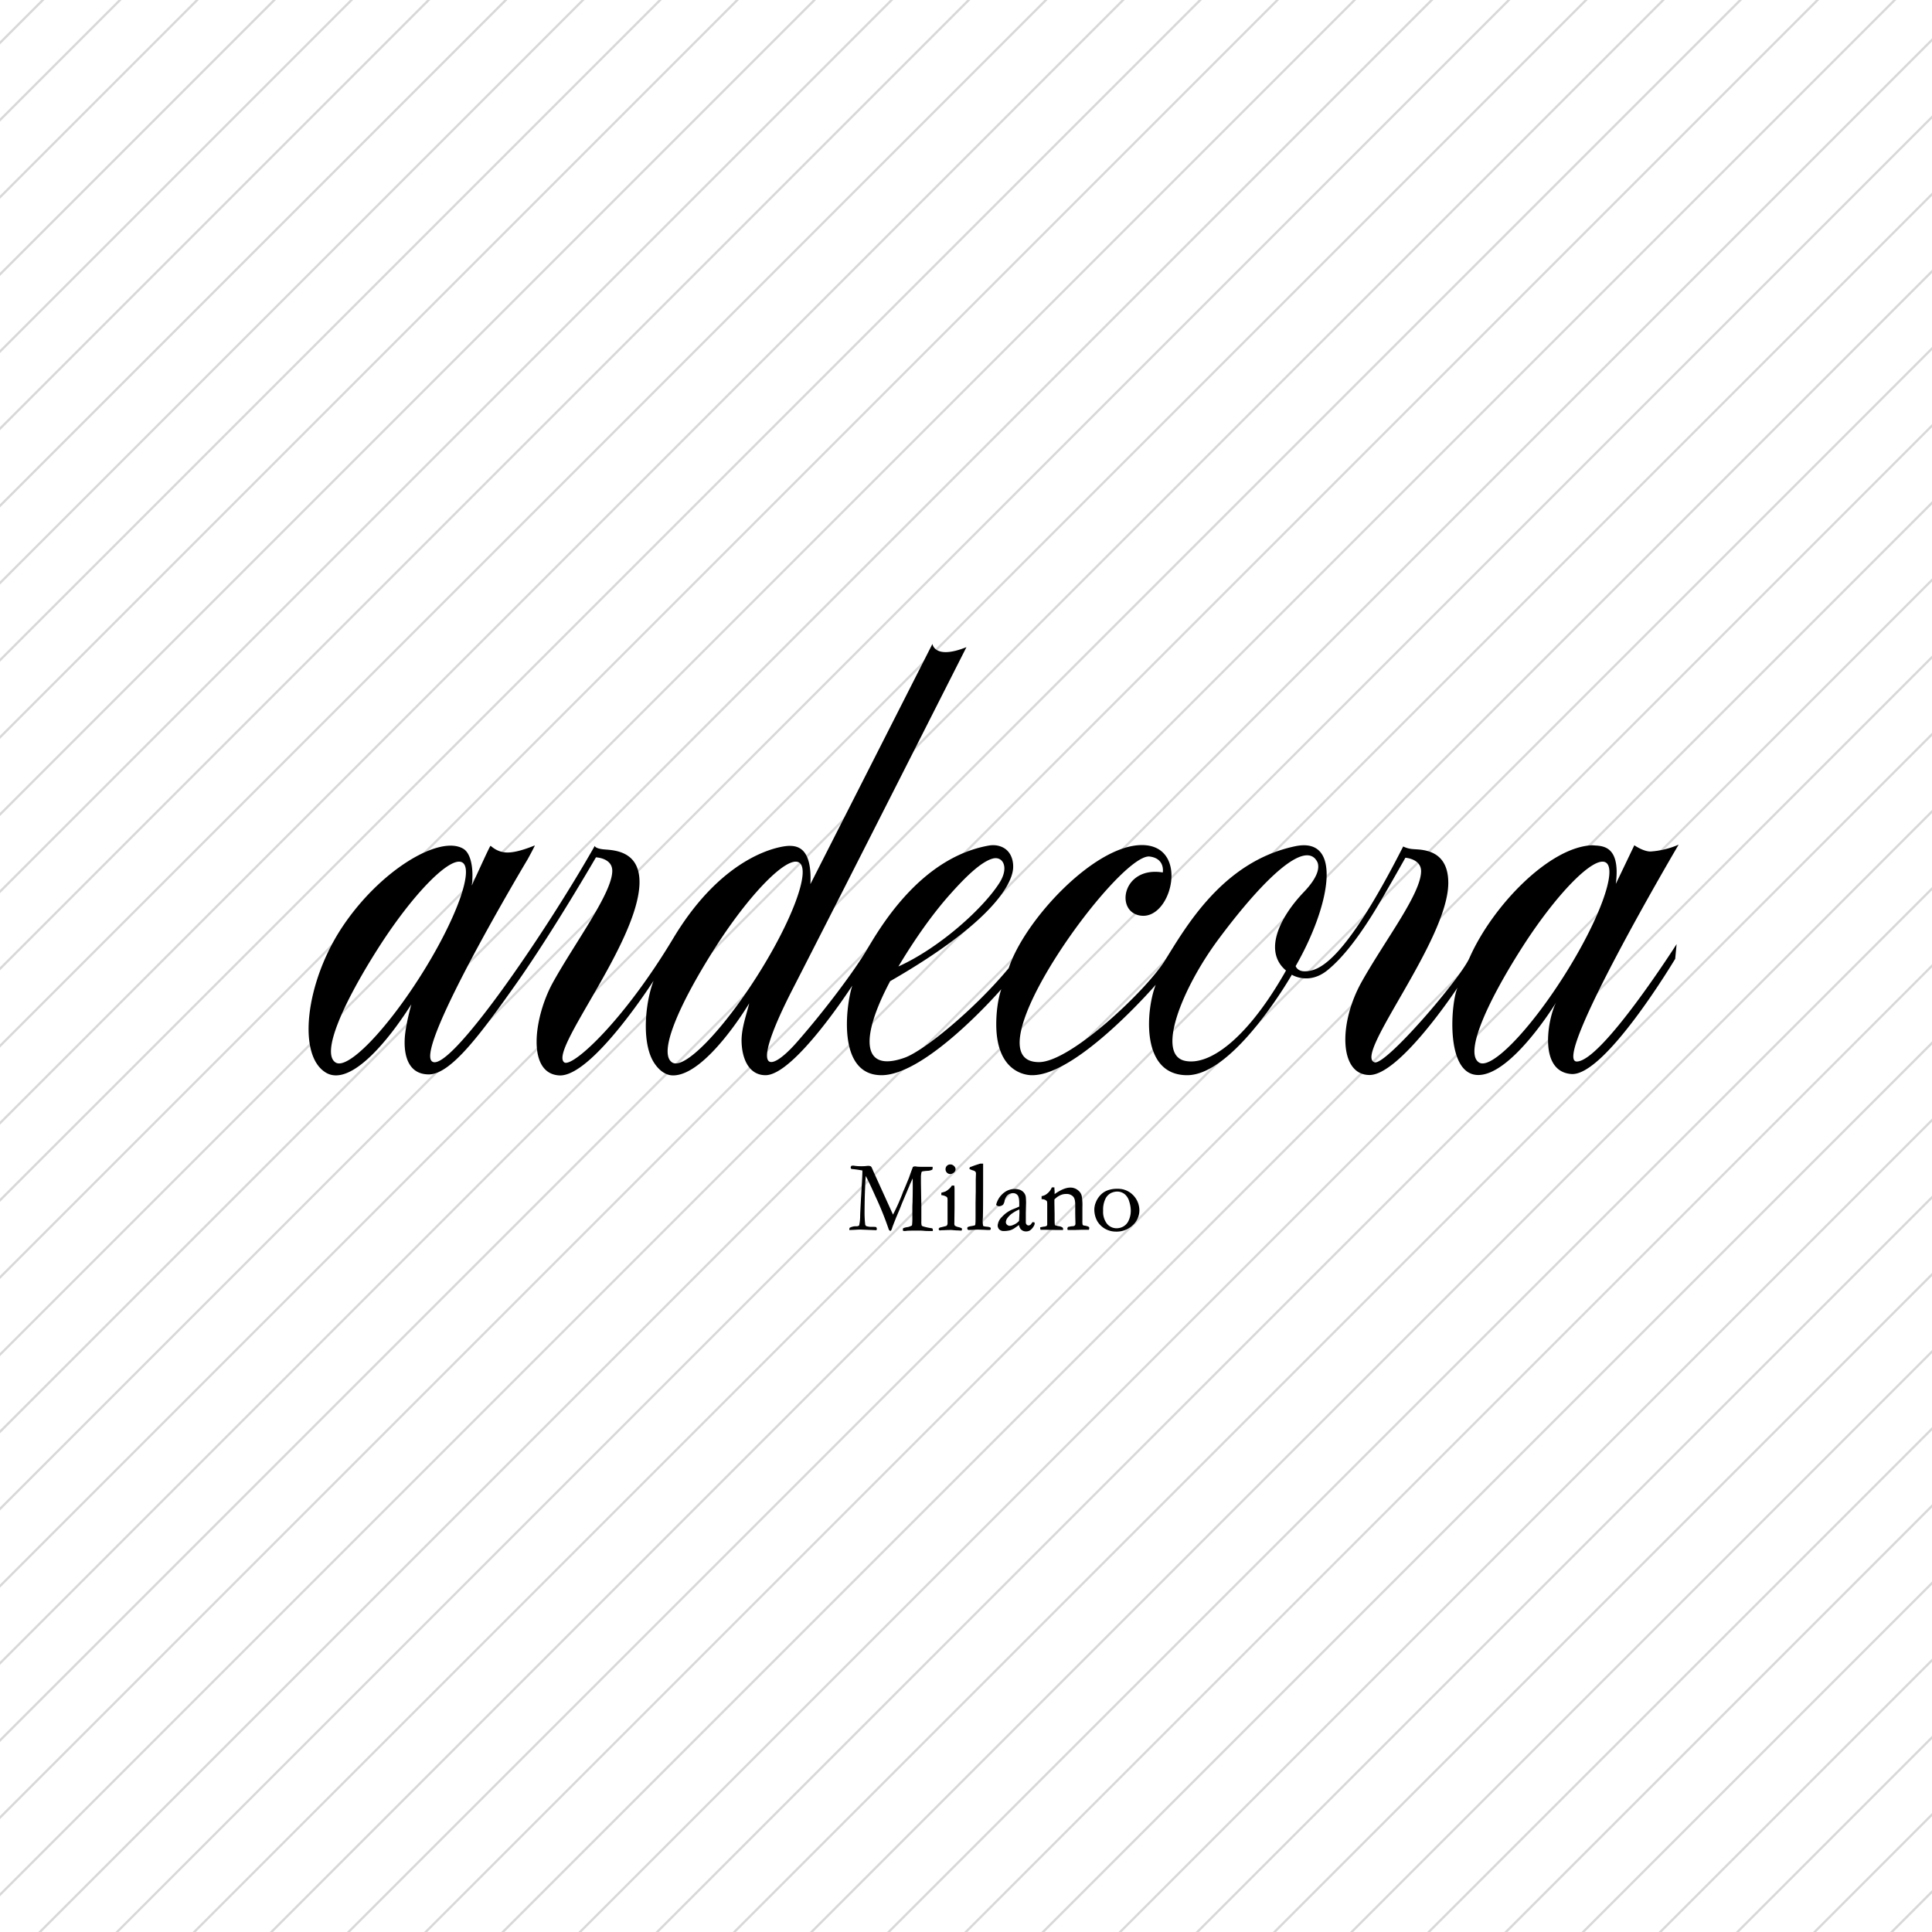
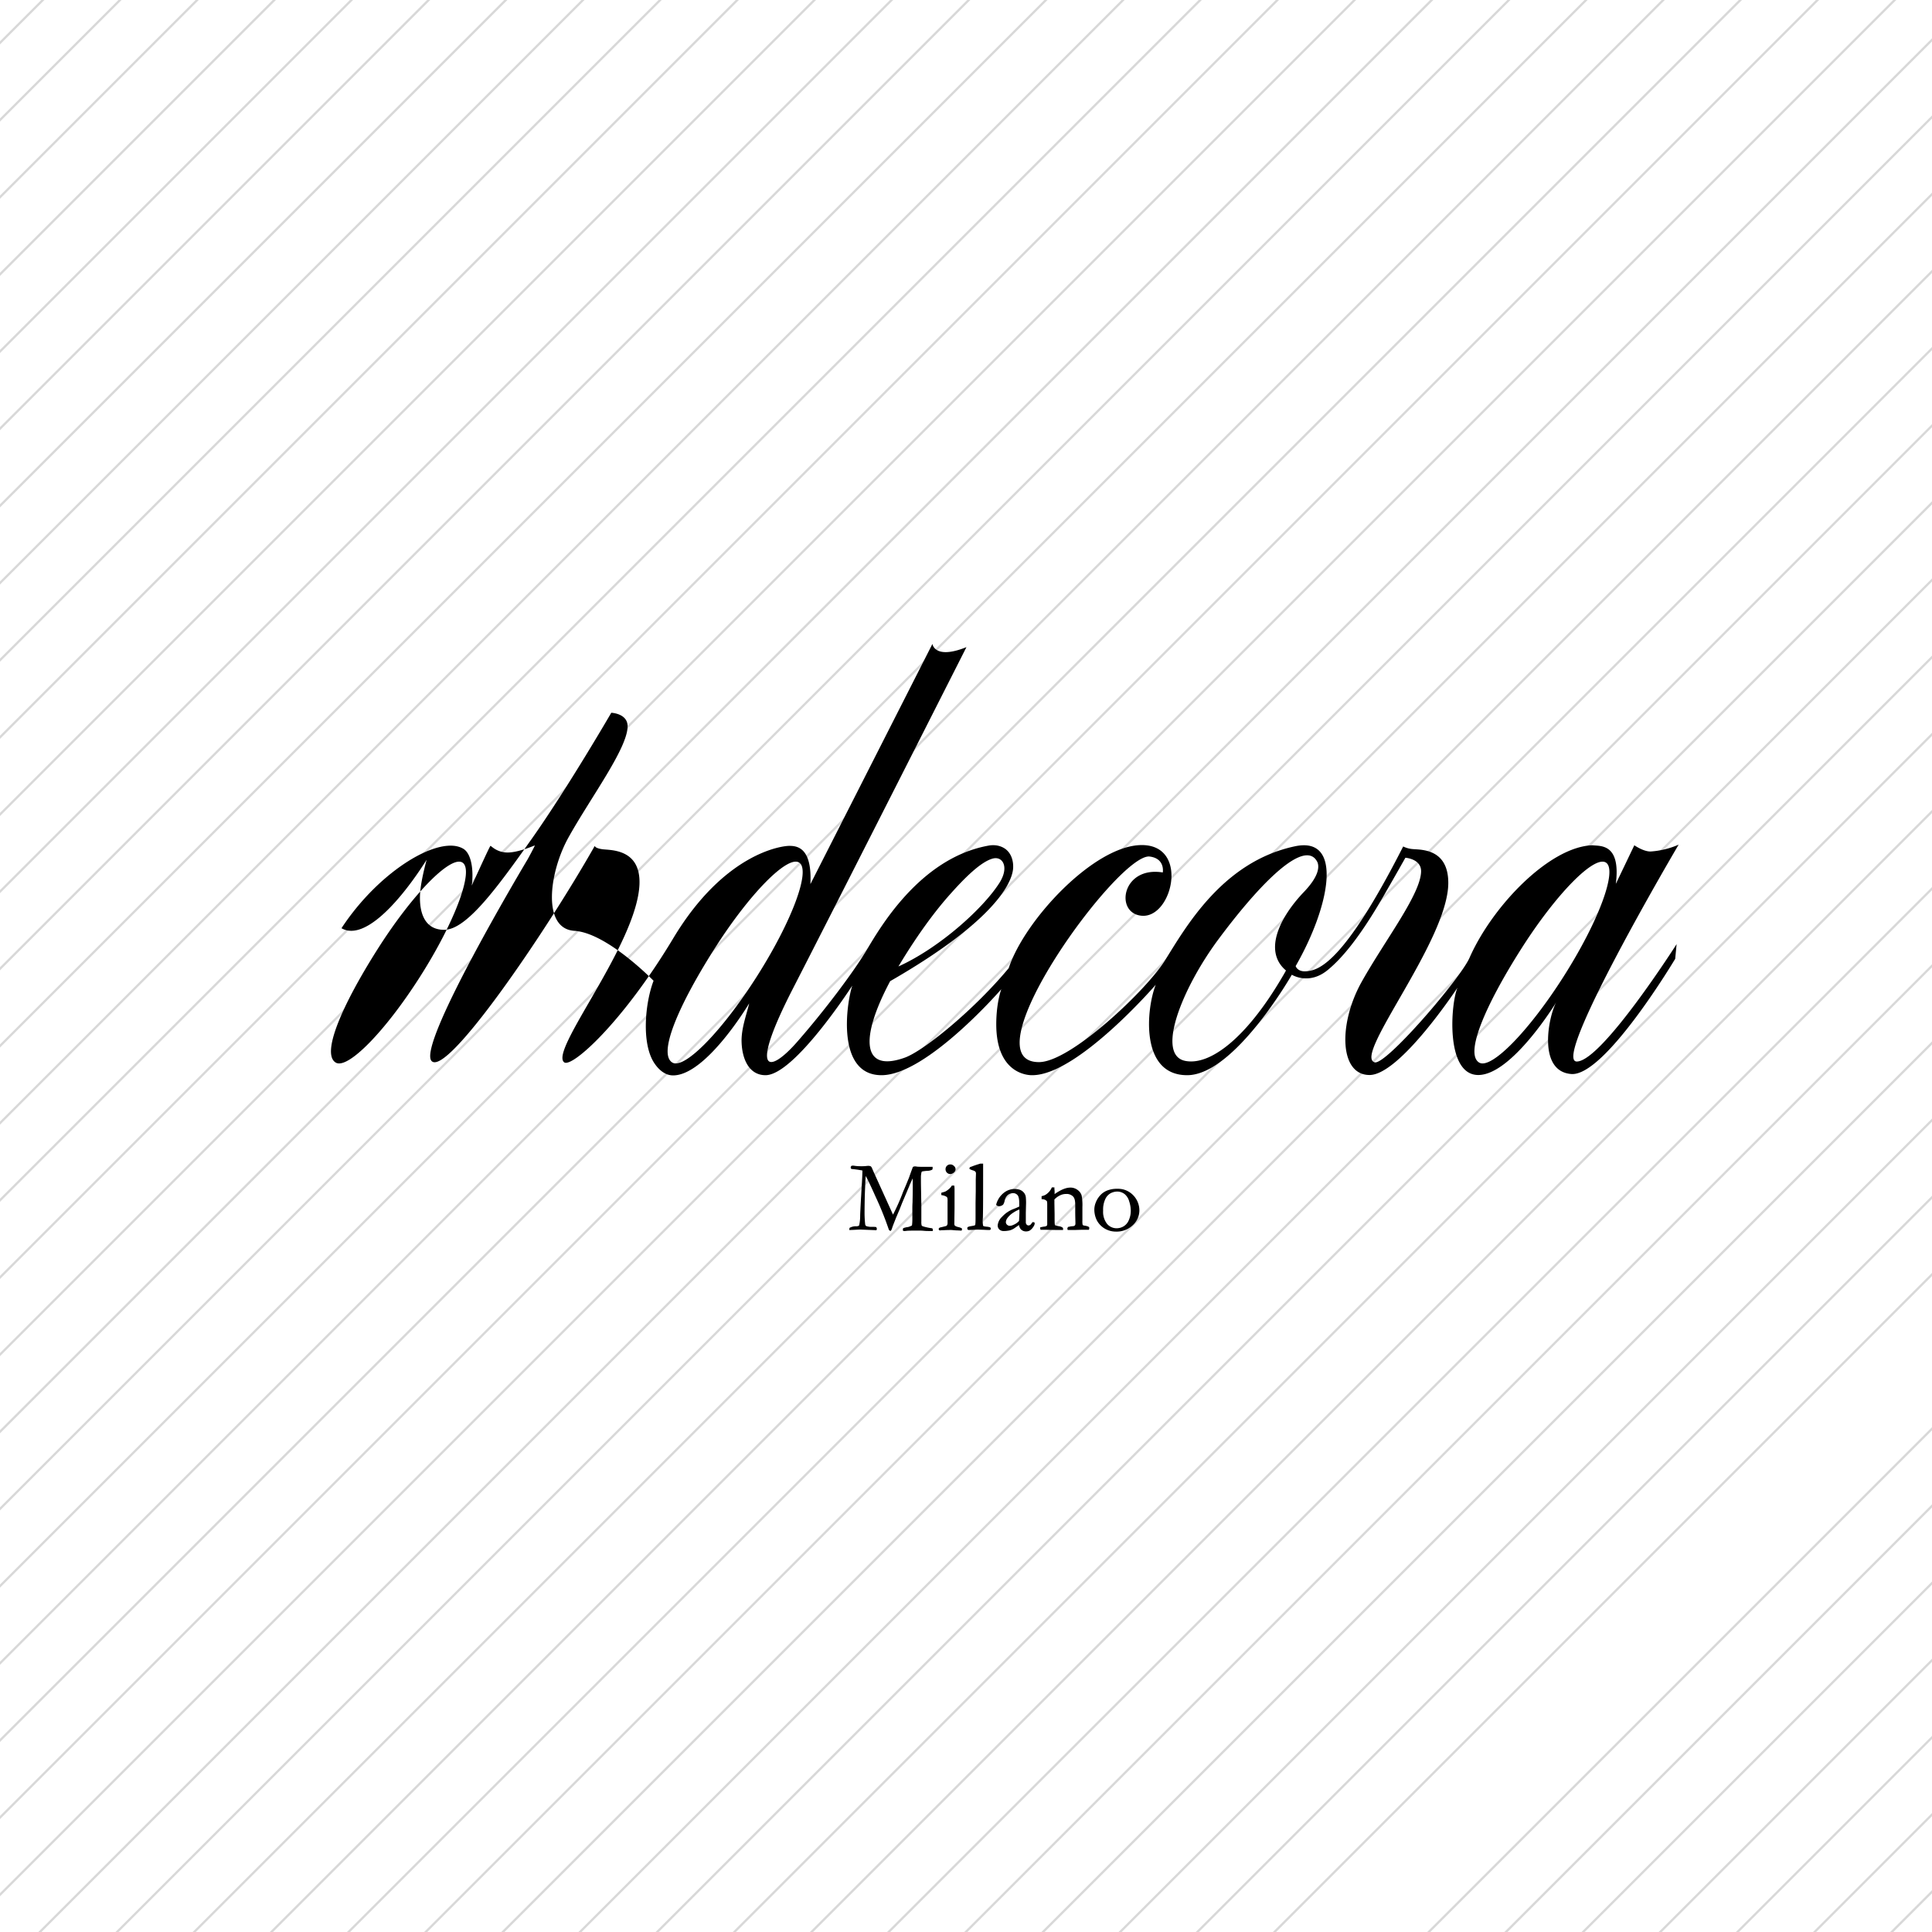
<svg xmlns="http://www.w3.org/2000/svg" width="850" height="850" viewBox="0 0 850 850">
  <rect x="0" y="0" width="850" height="850" fill="#333333" stroke="none" />
  <defs>
    <clipPath id="clip-Brand">
      <rect width="850" height="850" />
    </clipPath>
  </defs>
  <g id="Brand" clip-path="url(#clip-Brand)">
    <rect width="850" height="850" fill="#fff" />
    <g id="bg" transform="translate(-180 -30.86)" opacity="0.27">
      <line id="Line_1" data-name="Line 1" y1="1107.821" x2="1107.821" transform="translate(-817.5 -128.5)" fill="none" stroke="#707070" stroke-width="1" />
      <line id="Line_2" data-name="Line 2" y1="1107.821" x2="1107.821" transform="translate(-783.552 -128.5)" fill="none" stroke="#707070" stroke-width="1" />
      <line id="Line_3" data-name="Line 3" y1="1107.821" x2="1107.821" transform="translate(-749.605 -128.5)" fill="none" stroke="#707070" stroke-width="1" />
      <line id="Line_4" data-name="Line 4" y1="1107.821" x2="1107.821" transform="translate(-715.657 -128.5)" fill="none" stroke="#707070" stroke-width="1" />
      <line id="Line_5" data-name="Line 5" y1="1107.821" x2="1107.821" transform="translate(-681.71 -128.5)" fill="none" stroke="#707070" stroke-width="1" />
      <line id="Line_6" data-name="Line 6" y1="1107.821" x2="1107.821" transform="translate(-647.762 -128.5)" fill="none" stroke="#707070" stroke-width="1" />
      <line id="Line_7" data-name="Line 7" y1="1107.821" x2="1107.821" transform="translate(-613.815 -128.5)" fill="none" stroke="#707070" stroke-width="1" />
      <line id="Line_8" data-name="Line 8" y1="1107.821" x2="1107.821" transform="translate(-579.867 -128.5)" fill="none" stroke="#707070" stroke-width="1" />
      <line id="Line_9" data-name="Line 9" y1="1107.821" x2="1107.821" transform="translate(-545.92 -128.5)" fill="none" stroke="#707070" stroke-width="1" />
      <line id="Line_10" data-name="Line 10" y1="1107.821" x2="1107.821" transform="translate(-511.972 -128.5)" fill="none" stroke="#707070" stroke-width="1" />
      <line id="Line_11" data-name="Line 11" y1="1107.821" x2="1107.821" transform="translate(-478.025 -128.5)" fill="none" stroke="#707070" stroke-width="1" />
      <line id="Line_12" data-name="Line 12" y1="1107.821" x2="1107.821" transform="translate(-444.077 -128.5)" fill="none" stroke="#707070" stroke-width="1" />
      <line id="Line_13" data-name="Line 13" y1="1107.821" x2="1107.821" transform="translate(-410.13 -128.5)" fill="none" stroke="#707070" stroke-width="1" />
      <line id="Line_14" data-name="Line 14" y1="1107.821" x2="1107.821" transform="translate(-376.182 -128.5)" fill="none" stroke="#707070" stroke-width="1" />
      <line id="Line_15" data-name="Line 15" y1="1107.821" x2="1107.821" transform="translate(-342.234 -128.5)" fill="none" stroke="#707070" stroke-width="1" />
      <line id="Line_16" data-name="Line 16" y1="1107.821" x2="1107.821" transform="translate(-308.287 -128.5)" fill="none" stroke="#707070" stroke-width="1" />
      <line id="Line_17" data-name="Line 17" y1="1107.821" x2="1107.821" transform="translate(-274.339 -128.5)" fill="none" stroke="#707070" stroke-width="1" />
      <line id="Line_18" data-name="Line 18" y1="1107.821" x2="1107.821" transform="translate(-240.392 -128.5)" fill="none" stroke="#707070" stroke-width="1" />
      <line id="Line_19" data-name="Line 19" y1="1107.821" x2="1107.821" transform="translate(-206.444 -128.5)" fill="none" stroke="#707070" stroke-width="1" />
      <line id="Line_20" data-name="Line 20" y1="1107.821" x2="1107.821" transform="translate(-172.497 -128.5)" fill="none" stroke="#707070" stroke-width="1" />
      <line id="Line_21" data-name="Line 21" y1="1107.821" x2="1107.821" transform="translate(-138.549 -128.5)" fill="none" stroke="#707070" stroke-width="1" />
      <line id="Line_22" data-name="Line 22" y1="1107.821" x2="1107.821" transform="translate(-104.602 -128.5)" fill="none" stroke="#707070" stroke-width="1" />
      <line id="Line_23" data-name="Line 23" y1="1107.821" x2="1107.821" transform="translate(-70.654 -128.5)" fill="none" stroke="#707070" stroke-width="1" />
      <line id="Line_24" data-name="Line 24" y1="1107.821" x2="1107.821" transform="translate(-36.707 -128.5)" fill="none" stroke="#707070" stroke-width="1" />
      <line id="Line_25" data-name="Line 25" y1="1107.821" x2="1107.821" transform="translate(-2.759 -128.5)" fill="none" stroke="#707070" stroke-width="1" />
      <line id="Line_26" data-name="Line 26" y1="1107.821" x2="1107.821" transform="translate(31.188 -128.5)" fill="none" stroke="#707070" stroke-width="1" />
      <line id="Line_27" data-name="Line 27" y1="1107.821" x2="1107.821" transform="translate(65.136 -128.5)" fill="none" stroke="#707070" stroke-width="1" />
      <line id="Line_28" data-name="Line 28" y1="1107.821" x2="1107.821" transform="translate(99.083 -128.5)" fill="none" stroke="#707070" stroke-width="1" />
      <line id="Line_29" data-name="Line 29" y1="1107.821" x2="1107.821" transform="translate(133.031 -128.5)" fill="none" stroke="#707070" stroke-width="1" />
      <line id="Line_30" data-name="Line 30" y1="1107.821" x2="1107.821" transform="translate(166.979 -128.5)" fill="none" stroke="#707070" stroke-width="1" />
      <line id="Line_31" data-name="Line 31" y1="1107.821" x2="1107.821" transform="translate(200.926 -128.5)" fill="none" stroke="#707070" stroke-width="1" />
      <line id="Line_32" data-name="Line 32" y1="1107.821" x2="1107.821" transform="translate(234.874 -128.5)" fill="none" stroke="#707070" stroke-width="1" />
      <line id="Line_33" data-name="Line 33" y1="1107.821" x2="1107.821" transform="translate(268.821 -128.5)" fill="none" stroke="#707070" stroke-width="1" />
      <line id="Line_34" data-name="Line 34" y1="1107.821" x2="1107.821" transform="translate(302.769 -128.5)" fill="none" stroke="#707070" stroke-width="1" />
      <line id="Line_35" data-name="Line 35" y1="1107.821" x2="1107.821" transform="translate(336.716 -128.5)" fill="none" stroke="#707070" stroke-width="1" />
      <line id="Line_36" data-name="Line 36" y1="1107.821" x2="1107.821" transform="translate(370.664 -128.5)" fill="none" stroke="#707070" stroke-width="1" />
      <line id="Line_37" data-name="Line 37" y1="1107.821" x2="1107.821" transform="translate(404.611 -128.5)" fill="none" stroke="#707070" stroke-width="1" />
      <line id="Line_38" data-name="Line 38" y1="1107.821" x2="1107.821" transform="translate(438.559 -128.5)" fill="none" stroke="#707070" stroke-width="1" />
      <line id="Line_39" data-name="Line 39" y1="1107.821" x2="1107.821" transform="translate(472.506 -128.5)" fill="none" stroke="#707070" stroke-width="1" />
      <line id="Line_40" data-name="Line 40" y1="1107.821" x2="1107.821" transform="translate(506.454 -128.5)" fill="none" stroke="#707070" stroke-width="1" />
      <line id="Line_41" data-name="Line 41" y1="1107.821" x2="1107.821" transform="translate(540.401 -128.5)" fill="none" stroke="#707070" stroke-width="1" />
      <line id="Line_42" data-name="Line 42" y1="1107.821" x2="1107.821" transform="translate(574.349 -128.5)" fill="none" stroke="#707070" stroke-width="1" />
      <line id="Line_43" data-name="Line 43" y1="1107.821" x2="1107.821" transform="translate(608.297 -128.5)" fill="none" stroke="#707070" stroke-width="1" />
      <line id="Line_44" data-name="Line 44" y1="1107.821" x2="1107.821" transform="translate(642.244 -128.5)" fill="none" stroke="#707070" stroke-width="1" />
-       <line id="Line_45" data-name="Line 45" y1="1107.821" x2="1107.821" transform="translate(676.192 -128.5)" fill="none" stroke="#707070" stroke-width="1" />
      <line id="Line_46" data-name="Line 46" y1="1107.821" x2="1107.821" transform="translate(710.139 -128.5)" fill="none" stroke="#707070" stroke-width="1" />
      <line id="Line_47" data-name="Line 47" y1="1107.821" x2="1107.821" transform="translate(744.087 -128.5)" fill="none" stroke="#707070" stroke-width="1" />
      <line id="Line_48" data-name="Line 48" y1="1107.821" x2="1107.821" transform="translate(778.034 -128.5)" fill="none" stroke="#707070" stroke-width="1" />
      <line id="Line_49" data-name="Line 49" y1="1107.821" x2="1107.821" transform="translate(811.982 -128.5)" fill="none" stroke="#707070" stroke-width="1" />
      <line id="Line_50" data-name="Line 50" y1="1107.821" x2="1107.821" transform="translate(845.929 -128.5)" fill="none" stroke="#707070" stroke-width="1" />
      <line id="Line_51" data-name="Line 51" y1="1107.821" x2="1107.821" transform="translate(879.877 -128.5)" fill="none" stroke="#707070" stroke-width="1" />
      <line id="Line_52" data-name="Line 52" y1="1107.821" x2="1107.821" transform="translate(913.824 -128.5)" fill="none" stroke="#707070" stroke-width="1" />
      <line id="Line_53" data-name="Line 53" y1="1107.821" x2="1107.821" transform="translate(947.772 -128.5)" fill="none" stroke="#707070" stroke-width="1" />
      <line id="Line_54" data-name="Line 54" y1="1107.821" x2="1107.821" transform="translate(981.719 -128.5)" fill="none" stroke="#707070" stroke-width="1" />
      <line id="Line_55" data-name="Line 55" y1="1107.821" x2="1107.821" transform="translate(1015.667 -128.5)" fill="none" stroke="#707070" stroke-width="1" />
      <line id="Line_56" data-name="Line 56" y1="1107.821" x2="1107.821" transform="translate(1049.615 -128.5)" fill="none" stroke="#707070" stroke-width="1" />
      <line id="Line_64" data-name="Line 64" y1="1107.821" x2="1107.821" transform="translate(1321.195 -128.5)" fill="none" stroke="#707070" stroke-width="1" />
      <line id="Line_63" data-name="Line 63" y1="1107.821" x2="1107.821" transform="translate(1287.247 -128.5)" fill="none" stroke="#707070" stroke-width="1" />
      <line id="Line_62" data-name="Line 62" y1="1107.821" x2="1107.821" transform="translate(1253.3 -128.5)" fill="none" stroke="#707070" stroke-width="1" />
      <line id="Line_61" data-name="Line 61" y1="1107.821" x2="1107.821" transform="translate(1219.352 -128.5)" fill="none" stroke="#707070" stroke-width="1" />
      <line id="Line_60" data-name="Line 60" y1="1107.821" x2="1107.821" transform="translate(1185.405 -128.5)" fill="none" stroke="#707070" stroke-width="1" />
      <line id="Line_59" data-name="Line 59" y1="1107.821" x2="1107.821" transform="translate(1151.457 -128.5)" fill="none" stroke="#707070" stroke-width="1" />
      <line id="Line_58" data-name="Line 58" y1="1107.821" x2="1107.821" transform="translate(1117.51 -128.5)" fill="none" stroke="#707070" stroke-width="1" />
      <line id="Line_57" data-name="Line 57" y1="1107.821" x2="1107.821" transform="translate(1083.562 -128.5)" fill="none" stroke="#707070" stroke-width="1" />
    </g>
    <g id="ard_high_4c_zr" transform="translate(123.598 276.796)">
      <g id="ardecora" transform="translate(12.167 6.5)">
-         <path id="Path_4" data-name="Path 4" d="M484.44,118.559c5.758-9.921,10.276-17.983,10.276-17.983s6.91.443,6.91,5.935c-.089,10.01-15.857,30.3-26.132,48.633s-9.921,41.015,3.455,41.015,38.711-38.446,38.711-38.446c-2.923,6.378-5.581,38.446,9.124,38.446s34.105-31.625,34.282-31.979c-3.455,6.378-8.238,30.3,6.555,31.536,14.794,1.329,45.8-50.67,45.8-50.67l.62-6.467s-32.776,51.379-43.849,51.645c-11.693.354,44.735-95.406,44.735-95.406a36.915,36.915,0,0,1-12.4,3.012c-3.189,0-7.087-2.746-7.087-2.746l-8.15,17.008c2.3-17.983-6.91-16.565-10.276-17.008-18.868.62-44.026,26.664-54.125,49.607-3.986,9.036-36.851,47.393-41.723,45.887-9.479-2.923,32.422-53.594,32.422-78.929,0-15.325-12.313-14.528-15.591-14.882a11.357,11.357,0,0,1-4.252-1.152c-26.575,52.265-37.56,54.657-42.963,54.922-3.632.177-4.341-2.3-4.341-2.3,15.148-26.4,21.083-57.226-.266-52.708-31.89,6.732-48.1,35.611-57.4,50.493-7.973,12.668-41.28,44.469-55.277,44.469-31.8,0,34.991-92.128,48.721-90.445,6.91.886,5.758,7,5.758,7-18.071-2.923-21.26,18.071-9.213,19.046,13.465,1.063,20.906-31.093,0-31.093s-51.645,33.042-58.554,54.125c-15.059,18.16-37.294,36.408-45.8,39.42-18.6,6.644-19.932-8.15-6.378-33.662,55.454-31.89,54.125-49.076,54.125-50.582,0-1.329-.266-7.884-7.175-9.124a11.012,11.012,0,0,0-3.809.089c-30.473,5.581-48.19,37.117-53.771,46.418-5.669,9.39-18.337,26.31-30.562,40.217-12.225,13.819-21.083,14.174-1.506-23.918S301.6,7.917,301.6,7.917C287.517,13.587,286.631,6.5,286.631,6.5L232.949,112.181c.8-16.122-5.847-16.831-9.3-16.831s-28.524,3.278-50.936,40.483c-22.235,37.117-44.735,57.314-48.1,54.745-6.644-5.138,32.156-52,33.131-78.4.532-15.5-12.579-14.882-16.122-15.325s-3.543-1.506-3.543-1.506c-21.88,38.623-64.932,101.429-71.753,94.7s41.723-87.964,42.255-88.85c.532-.974,3.278-6.024,3.1-6.024s-7.087,3.1-11.959,3.1c-4.784,0-7.175-2.923-7.53-2.923-.266,0-5.315,11.162-8.238,17.451.886-6.555-.089-13.908-3.632-16.122-10.364-6.378-36.94,9.39-53.682,34.9C10.956,155.5,6.97,187.655,19.9,195.185c9.3,5.4,23.563-9.213,35.168-26.575.8-1.24,1.595-2.392,2.3-3.543-1.772,6.555-2.835,12.225-2.923,15.679-.266,7,1.683,15.148,10.63,15.148,9.744,0,23.032-18.071,38.977-40.66,15.857-22.589,34.548-54.834,34.548-54.834s7.264.266,7.175,6.024c-.089,9.744-16.3,31.359-26.044,48.9-8.5,15.325-11.693,40.129,2.658,41.015S163.942,154.7,163.942,154.7c-3.721,9.744-5.4,27.461.266,36.142,1.86,2.835,4.695,5.492,8.327,5.492,14.616,0,33.485-31.713,33.485-31.713-1.152,4.872-3.278,10.453-3.366,16.122,0,7.973,3.1,15.5,10.542,15.5,12.756,0,38.18-39.42,38.18-39.42-2.658,8.061-7.087,39.42,12.845,39.42s52.708-37.826,52.708-37.826-2.215,5.847-2.215,15.414c0,23.3,15.857,22.412,15.857,22.412,19.932,0,54.3-39.774,54.3-39.774-4.163,10.542-7,39.774,13.819,39.774s46.064-44.2,46.064-44.2,7.53,4.784,15.857-2.126C466.546,145.046,474.253,136.1,484.44,118.559ZM294.6,116.433c5.847-6.555,13.2-14.085,18.6-15.5,4.341-1.152,7.264,3.721,3.012,10.542-7,11.162-26.31,28.7-44.558,36.94C271.749,148.412,281.936,130.518,294.6,116.433ZM61.361,152.664c-15.414,24.272-32.068,41.28-37.294,38-6.467-3.986,3.1-25.69,18.514-49.962s32.156-41.28,37.294-38S76.774,128.392,61.361,152.664Zm148.113,0c-15.414,24.272-32.068,41.28-37.294,38-6.467-3.986,3.1-25.69,18.514-49.962s32.156-41.28,37.294-38C233.215,105.98,224.888,128.392,209.474,152.664Zm188.419,37.294c-13.111-2.569-1.506-31.8,14.439-53.328,16.831-22.678,35.522-42.343,42.432-35.877a6.31,6.31,0,0,1,1.329,1.949c.8,2.3.266,6.378-6.112,13.022-10.719,11.25-17.806,26.044-7.8,34.459-.709,1.329-1.506,2.658-2.3,3.986C424.557,179.949,408.789,192.085,397.893,189.959Zm166.539-37.294c-15.414,24.272-32.068,41.28-37.294,38-6.467-3.986,3.1-25.69,18.514-49.962s32.156-41.28,37.294-38S579.846,128.392,564.432,152.664Z" transform="translate(-12.167 -6.5)" />
+         <path id="Path_4" data-name="Path 4" d="M484.44,118.559c5.758-9.921,10.276-17.983,10.276-17.983s6.91.443,6.91,5.935c-.089,10.01-15.857,30.3-26.132,48.633s-9.921,41.015,3.455,41.015,38.711-38.446,38.711-38.446c-2.923,6.378-5.581,38.446,9.124,38.446s34.105-31.625,34.282-31.979c-3.455,6.378-8.238,30.3,6.555,31.536,14.794,1.329,45.8-50.67,45.8-50.67l.62-6.467s-32.776,51.379-43.849,51.645c-11.693.354,44.735-95.406,44.735-95.406a36.915,36.915,0,0,1-12.4,3.012c-3.189,0-7.087-2.746-7.087-2.746l-8.15,17.008c2.3-17.983-6.91-16.565-10.276-17.008-18.868.62-44.026,26.664-54.125,49.607-3.986,9.036-36.851,47.393-41.723,45.887-9.479-2.923,32.422-53.594,32.422-78.929,0-15.325-12.313-14.528-15.591-14.882a11.357,11.357,0,0,1-4.252-1.152c-26.575,52.265-37.56,54.657-42.963,54.922-3.632.177-4.341-2.3-4.341-2.3,15.148-26.4,21.083-57.226-.266-52.708-31.89,6.732-48.1,35.611-57.4,50.493-7.973,12.668-41.28,44.469-55.277,44.469-31.8,0,34.991-92.128,48.721-90.445,6.91.886,5.758,7,5.758,7-18.071-2.923-21.26,18.071-9.213,19.046,13.465,1.063,20.906-31.093,0-31.093s-51.645,33.042-58.554,54.125c-15.059,18.16-37.294,36.408-45.8,39.42-18.6,6.644-19.932-8.15-6.378-33.662,55.454-31.89,54.125-49.076,54.125-50.582,0-1.329-.266-7.884-7.175-9.124a11.012,11.012,0,0,0-3.809.089c-30.473,5.581-48.19,37.117-53.771,46.418-5.669,9.39-18.337,26.31-30.562,40.217-12.225,13.819-21.083,14.174-1.506-23.918S301.6,7.917,301.6,7.917C287.517,13.587,286.631,6.5,286.631,6.5L232.949,112.181c.8-16.122-5.847-16.831-9.3-16.831s-28.524,3.278-50.936,40.483c-22.235,37.117-44.735,57.314-48.1,54.745-6.644-5.138,32.156-52,33.131-78.4.532-15.5-12.579-14.882-16.122-15.325s-3.543-1.506-3.543-1.506c-21.88,38.623-64.932,101.429-71.753,94.7s41.723-87.964,42.255-88.85c.532-.974,3.278-6.024,3.1-6.024s-7.087,3.1-11.959,3.1c-4.784,0-7.175-2.923-7.53-2.923-.266,0-5.315,11.162-8.238,17.451.886-6.555-.089-13.908-3.632-16.122-10.364-6.378-36.94,9.39-53.682,34.9c9.3,5.4,23.563-9.213,35.168-26.575.8-1.24,1.595-2.392,2.3-3.543-1.772,6.555-2.835,12.225-2.923,15.679-.266,7,1.683,15.148,10.63,15.148,9.744,0,23.032-18.071,38.977-40.66,15.857-22.589,34.548-54.834,34.548-54.834s7.264.266,7.175,6.024c-.089,9.744-16.3,31.359-26.044,48.9-8.5,15.325-11.693,40.129,2.658,41.015S163.942,154.7,163.942,154.7c-3.721,9.744-5.4,27.461.266,36.142,1.86,2.835,4.695,5.492,8.327,5.492,14.616,0,33.485-31.713,33.485-31.713-1.152,4.872-3.278,10.453-3.366,16.122,0,7.973,3.1,15.5,10.542,15.5,12.756,0,38.18-39.42,38.18-39.42-2.658,8.061-7.087,39.42,12.845,39.42s52.708-37.826,52.708-37.826-2.215,5.847-2.215,15.414c0,23.3,15.857,22.412,15.857,22.412,19.932,0,54.3-39.774,54.3-39.774-4.163,10.542-7,39.774,13.819,39.774s46.064-44.2,46.064-44.2,7.53,4.784,15.857-2.126C466.546,145.046,474.253,136.1,484.44,118.559ZM294.6,116.433c5.847-6.555,13.2-14.085,18.6-15.5,4.341-1.152,7.264,3.721,3.012,10.542-7,11.162-26.31,28.7-44.558,36.94C271.749,148.412,281.936,130.518,294.6,116.433ZM61.361,152.664c-15.414,24.272-32.068,41.28-37.294,38-6.467-3.986,3.1-25.69,18.514-49.962s32.156-41.28,37.294-38S76.774,128.392,61.361,152.664Zm148.113,0c-15.414,24.272-32.068,41.28-37.294,38-6.467-3.986,3.1-25.69,18.514-49.962s32.156-41.28,37.294-38C233.215,105.98,224.888,128.392,209.474,152.664Zm188.419,37.294c-13.111-2.569-1.506-31.8,14.439-53.328,16.831-22.678,35.522-42.343,42.432-35.877a6.31,6.31,0,0,1,1.329,1.949c.8,2.3.266,6.378-6.112,13.022-10.719,11.25-17.806,26.044-7.8,34.459-.709,1.329-1.506,2.658-2.3,3.986C424.557,179.949,408.789,192.085,397.893,189.959Zm166.539-37.294c-15.414,24.272-32.068,41.28-37.294,38-6.467-3.986,3.1-25.69,18.514-49.962s32.156-41.28,37.294-38S579.846,128.392,564.432,152.664Z" transform="translate(-12.167 -6.5)" />
      </g>
      <g id="Ebene_4" transform="translate(250.311 235.402)">
        <path id="Path_5" data-name="Path 5" d="M281.089,293.184a5.675,5.675,0,0,1,2.392-.62,2.768,2.768,0,0,0,1.595-.266,1.223,1.223,0,0,0,.266-.354,20.679,20.679,0,0,0,.443-4.341c.089-3.1.354-7.175.62-12.225.266-3.9.354-6.289.354-7.264v-.531a46.149,46.149,0,0,0-4.961-.709.651.651,0,0,1-.177-.531c0-.089.089-.177.177-.354a1.558,1.558,0,0,1,.532-.089,3.894,3.894,0,0,1,.8.089,23.3,23.3,0,0,0,2.923.177,20.385,20.385,0,0,0,2.037-.089,9.121,9.121,0,0,1,1.152-.089,2.586,2.586,0,0,1,.8.177,1.555,1.555,0,0,1,.354.443l.886,2.037,6.112,13.465,2.569,5.669a91.181,91.181,0,0,0,4.695-10.542,4.324,4.324,0,0,1,.266-.62c.089-.266.266-.531.354-.8s.62-1.417,1.417-3.455c.354-.8.62-1.506.8-2.037.8-2.3,1.329-3.632,1.417-3.9a1.191,1.191,0,0,1,.709-.177,3.323,3.323,0,0,1,.886.089c.8.089,2.126.089,3.9.089h2.746v.354a.963.963,0,0,1-.089.443,4.236,4.236,0,0,1-1.683.443,20.46,20.46,0,0,0-2.48.266.777.777,0,0,0-.62.531,9.593,9.593,0,0,0-.266,1.949v2.037c0,2.126.089,5.758.177,10.807v7a5.971,5.971,0,0,0,.177,1.86c.089.177.354.354.886.532a24.476,24.476,0,0,0,3.809.8c.089.089.177.177.177.266v.443h-.974c-.886,0-1.772,0-2.746-.089s-1.506-.089-1.595-.089c-2.923,0-4.872,0-5.847.089a7.5,7.5,0,0,1-1.152.089.67.67,0,0,1-.354-.089V293.8a.963.963,0,0,1,.089-.443,7.984,7.984,0,0,1,1.949-.443,7.158,7.158,0,0,0,1.949-.8,23.8,23.8,0,0,0,.177-3.366v-4.341c0-.443,0-1.329.089-2.658,0-1.329.089-3.366.089-6.29,0-2.3,0-4.075-.089-5.226-.266.531-.709,1.595-1.506,3.278l-.354.8v.089l-3.189,7.53-1.152,2.923-1.506,3.543c-.62,1.595-1.24,3.1-1.683,4.341a5.06,5.06,0,0,1-.532,1.329l-.443-.089a139.543,139.543,0,0,0-5.847-14.616c-2.215-4.961-3.809-8.327-4.784-9.921-.089.62-.266,2.392-.354,5.4q-.266,5.448-.266,11.959a45.231,45.231,0,0,0,.266,4.606,1.3,1.3,0,0,0,.62,1.063,7.255,7.255,0,0,0,2.746.354,9.111,9.111,0,0,1,1.594.089c.089.266.177.354.177.532a.67.67,0,0,1-.089.354l-6.732-.266c-.531,0-1.24,0-2.3.089-.532,0-1.417.089-2.48.089Z" transform="translate(-281 -265.014)" stroke="#000" stroke-width="0.5" />
        <path id="Path_6" data-name="Path 6" d="M326.552,278.322v-.62c.974-.266,1.417-.443,1.506-.443a8.318,8.318,0,0,0,1.595-1.063,6.112,6.112,0,0,0,1.417-1.595h.709a10.873,10.873,0,0,1,.089,1.506v8.327l-.089,6.555a2.01,2.01,0,0,0,.266,1.152,4.446,4.446,0,0,0,1.683.709,7.655,7.655,0,0,1,1.329.443c0,.089.089.177.089.266a.669.669,0,0,1-.089.354c-.531,0-1.24-.089-2.126-.089-1.24-.089-1.949-.177-2.392-.177-.177,0-1.329,0-3.455.089a5.449,5.449,0,0,0-1.24.089.67.67,0,0,1-.354-.089.325.325,0,0,1-.089-.266c0-.177.177-.354.443-.443.089,0,.8-.177,2.215-.532a1.363,1.363,0,0,0,.886-.443,2.094,2.094,0,0,0,.354-1.417v-9.124a8.728,8.728,0,0,0-.089-1.86,2.826,2.826,0,0,0-.531-.62A5.824,5.824,0,0,0,326.552,278.322Zm1.86-11.25a1.749,1.749,0,0,1,.531-1.24,1.8,1.8,0,0,1,1.329-.532,1.887,1.887,0,0,1,1.417.62,1.55,1.55,0,0,1,0,2.48,2.281,2.281,0,0,1-1.417.62,1.8,1.8,0,0,1-1.329-.531A1.87,1.87,0,0,1,328.412,267.072Z" transform="translate(-286.068 -264.946)" stroke="#000" stroke-width="0.5" />
        <path id="Path_7" data-name="Path 7" d="M340.574,266.849v-.443a7.794,7.794,0,0,0,1.329-.443q1.063-.4,3.189-1.063h.974v1.152c0,11.87,0,18.868-.089,21.172,0,1.329-.089,2.037-.089,2.126a12.676,12.676,0,0,0,.177,2.746q.266.4,1.595.532a6.718,6.718,0,0,1,1.595.266c.089.089.177.177.177.266,0,.177,0,.266-.089.354s-.177.089-.354.089c-.089,0-.886,0-2.3-.089l-2.835-.089-3.632.177c-.266,0-.443,0-.532-.177-.089-.089-.089-.177-.089-.354a.46.46,0,0,1,.177-.354,7.068,7.068,0,0,1,1.506-.354c.974-.177,1.506-.266,1.595-.443.177-.089.266-.354.266-.709.089-.531.089-1.949.089-4.341v-4.961l.089-5.138v-5.138l.089-2.48a1.539,1.539,0,0,0-.266-1.063,2.061,2.061,0,0,0-.974-.62A8.413,8.413,0,0,1,340.574,266.849Z" transform="translate(-287.689 -264.9)" stroke="#000" stroke-width="0.5" />
        <path id="Path_8" data-name="Path 8" d="M370.3,292.116a.963.963,0,0,1,.089.443,2.894,2.894,0,0,1-.531,1.152,5.245,5.245,0,0,1-1.506,1.595,3.019,3.019,0,0,1-1.417.354,2.812,2.812,0,0,1-2.3-.974,4.113,4.113,0,0,1-.709-2.037l-2.392,1.683a6.7,6.7,0,0,1-1.949.886,10.9,10.9,0,0,1-2.569.266,2.413,2.413,0,0,1-1.772-.62,2.206,2.206,0,0,1-.62-1.683,5.745,5.745,0,0,1,1.86-3.543,12.922,12.922,0,0,1,4.961-3.366,28.545,28.545,0,0,0,2.658-1.152v-1.595q0-2.79-.8-3.721a2.75,2.75,0,0,0-2.215-.974,3.824,3.824,0,0,0-2.746,1.152,5.293,5.293,0,0,0-1.24,2.746,4.733,4.733,0,0,1-.531,1.24,2.825,2.825,0,0,1-1.506.62,1.5,1.5,0,0,1-.886-.266c-.177-.089-.177-.177-.177-.354a9.316,9.316,0,0,1,4.163-5.492,7.563,7.563,0,0,1,3.189-.974,7.336,7.336,0,0,1,2.746.354,4.1,4.1,0,0,1,1.594,1.152,3.527,3.527,0,0,1,.8,1.86,25.361,25.361,0,0,1,.089,3.366l-.089,3.455v4.252a1.684,1.684,0,0,0,.443,1.152,1.423,1.423,0,0,0,.974.443,1.7,1.7,0,0,0,1.417-.8l.266-.354A1.179,1.179,0,0,1,370.3,292.116Zm-6.29-.709c.089-1.86.177-3.1.177-3.9a12.023,12.023,0,0,0-.089-1.595,14.767,14.767,0,0,0-3.1,1.595,9.58,9.58,0,0,0-2.569,2.392,3.5,3.5,0,0,0-.709,1.86,1.762,1.762,0,0,0,.62,1.417,2.012,2.012,0,0,0,1.417.532,4.363,4.363,0,0,0,1.595-.443A6.955,6.955,0,0,0,364.01,291.408Z" transform="translate(-289.333 -266.338)" stroke="#000" stroke-width="0.5" />
        <path id="Path_9" data-name="Path 9" d="M375.8,294.24c.354-.089.8-.177,1.24-.266a3.084,3.084,0,0,0,1.595-.443,1.662,1.662,0,0,0,.266-1.152v-8.5c0-.886-.089-1.506-.354-1.683a3.164,3.164,0,0,0-2.126-.8v-.886a5.035,5.035,0,0,0,2.392-1.152,7.073,7.073,0,0,0,2.037-2.658h.709c0,.709.089,1.152.089,1.417v1.772c.177-.089.354-.266.62-.443a21.093,21.093,0,0,1,2.658-1.595,11.521,11.521,0,0,1,2.392-.886,7.8,7.8,0,0,1,1.506-.177,4.9,4.9,0,0,1,3.012.974,4.389,4.389,0,0,1,1.683,2.215,21.932,21.932,0,0,1,.354,5.138v5.847a9.769,9.769,0,0,0,.089,1.949,1.5,1.5,0,0,0,.532.531c1.417.177,2.215.443,2.392.709v.177a1.123,1.123,0,0,1-.089.531h-3.278l-2.835.089h-2.835l-.089-.443c0-.089.089-.177.177-.354a6.123,6.123,0,0,1,1.595-.354c.443,0,.709-.089.886-.089a5.087,5.087,0,0,0,.62-.354,1.98,1.98,0,0,0,.266-.886v-.62c0-.62-.089-2.3-.089-4.961v-2.923c0-1.86-.354-3.1-1.152-3.809a4.168,4.168,0,0,0-3.012-1.063,6.3,6.3,0,0,0-2.835.62,8.9,8.9,0,0,0-2.658,1.949v1.772l.089,4.784c0,2.48,0,3.986.089,4.606a.521.521,0,0,0,.177.443,1.941,1.941,0,0,0,.709.266c.354.089.709.177,1.24.266a2.611,2.611,0,0,1,.886.266,1.025,1.025,0,0,1,.62.443v.443h-2.3l-4.606-.089h-2.569v-.266C375.8,294.505,375.8,294.417,375.8,294.24Z" transform="translate(-291.822 -266.247)" stroke="#000" stroke-width="0.5" />
        <path id="Path_10" data-name="Path 10" d="M402.7,286.347a8.058,8.058,0,0,1,.62-3.1,9.552,9.552,0,0,1,1.86-3.012,7.918,7.918,0,0,1,2.658-1.949,11.255,11.255,0,0,1,4.784-.886,8.951,8.951,0,0,1,6.732,2.746,9.3,9.3,0,0,1,2.658,6.644,8.6,8.6,0,0,1-2.835,6.2A10.041,10.041,0,0,1,412,295.737a9.481,9.481,0,0,1-5.049-1.417,9.194,9.194,0,0,1-3.012-3.1A10.209,10.209,0,0,1,402.7,286.347Zm9.567,8.416a6.215,6.215,0,0,0,3.189-.886,5.9,5.9,0,0,0,2.392-2.835,10.553,10.553,0,0,0,.886-4.518,14.026,14.026,0,0,0-.709-3.9,6.516,6.516,0,0,0-2.126-3.366,5.719,5.719,0,0,0-3.366-1.152,7.082,7.082,0,0,0-2.923.709,5.809,5.809,0,0,0-2.48,2.569,11.229,11.229,0,0,0-1.063,5.4,8.793,8.793,0,0,0,1.772,5.935A5.678,5.678,0,0,0,412.267,294.763Z" transform="translate(-294.893 -266.327)" stroke="#000" stroke-width="0.5" />
      </g>
    </g>
  </g>
</svg>